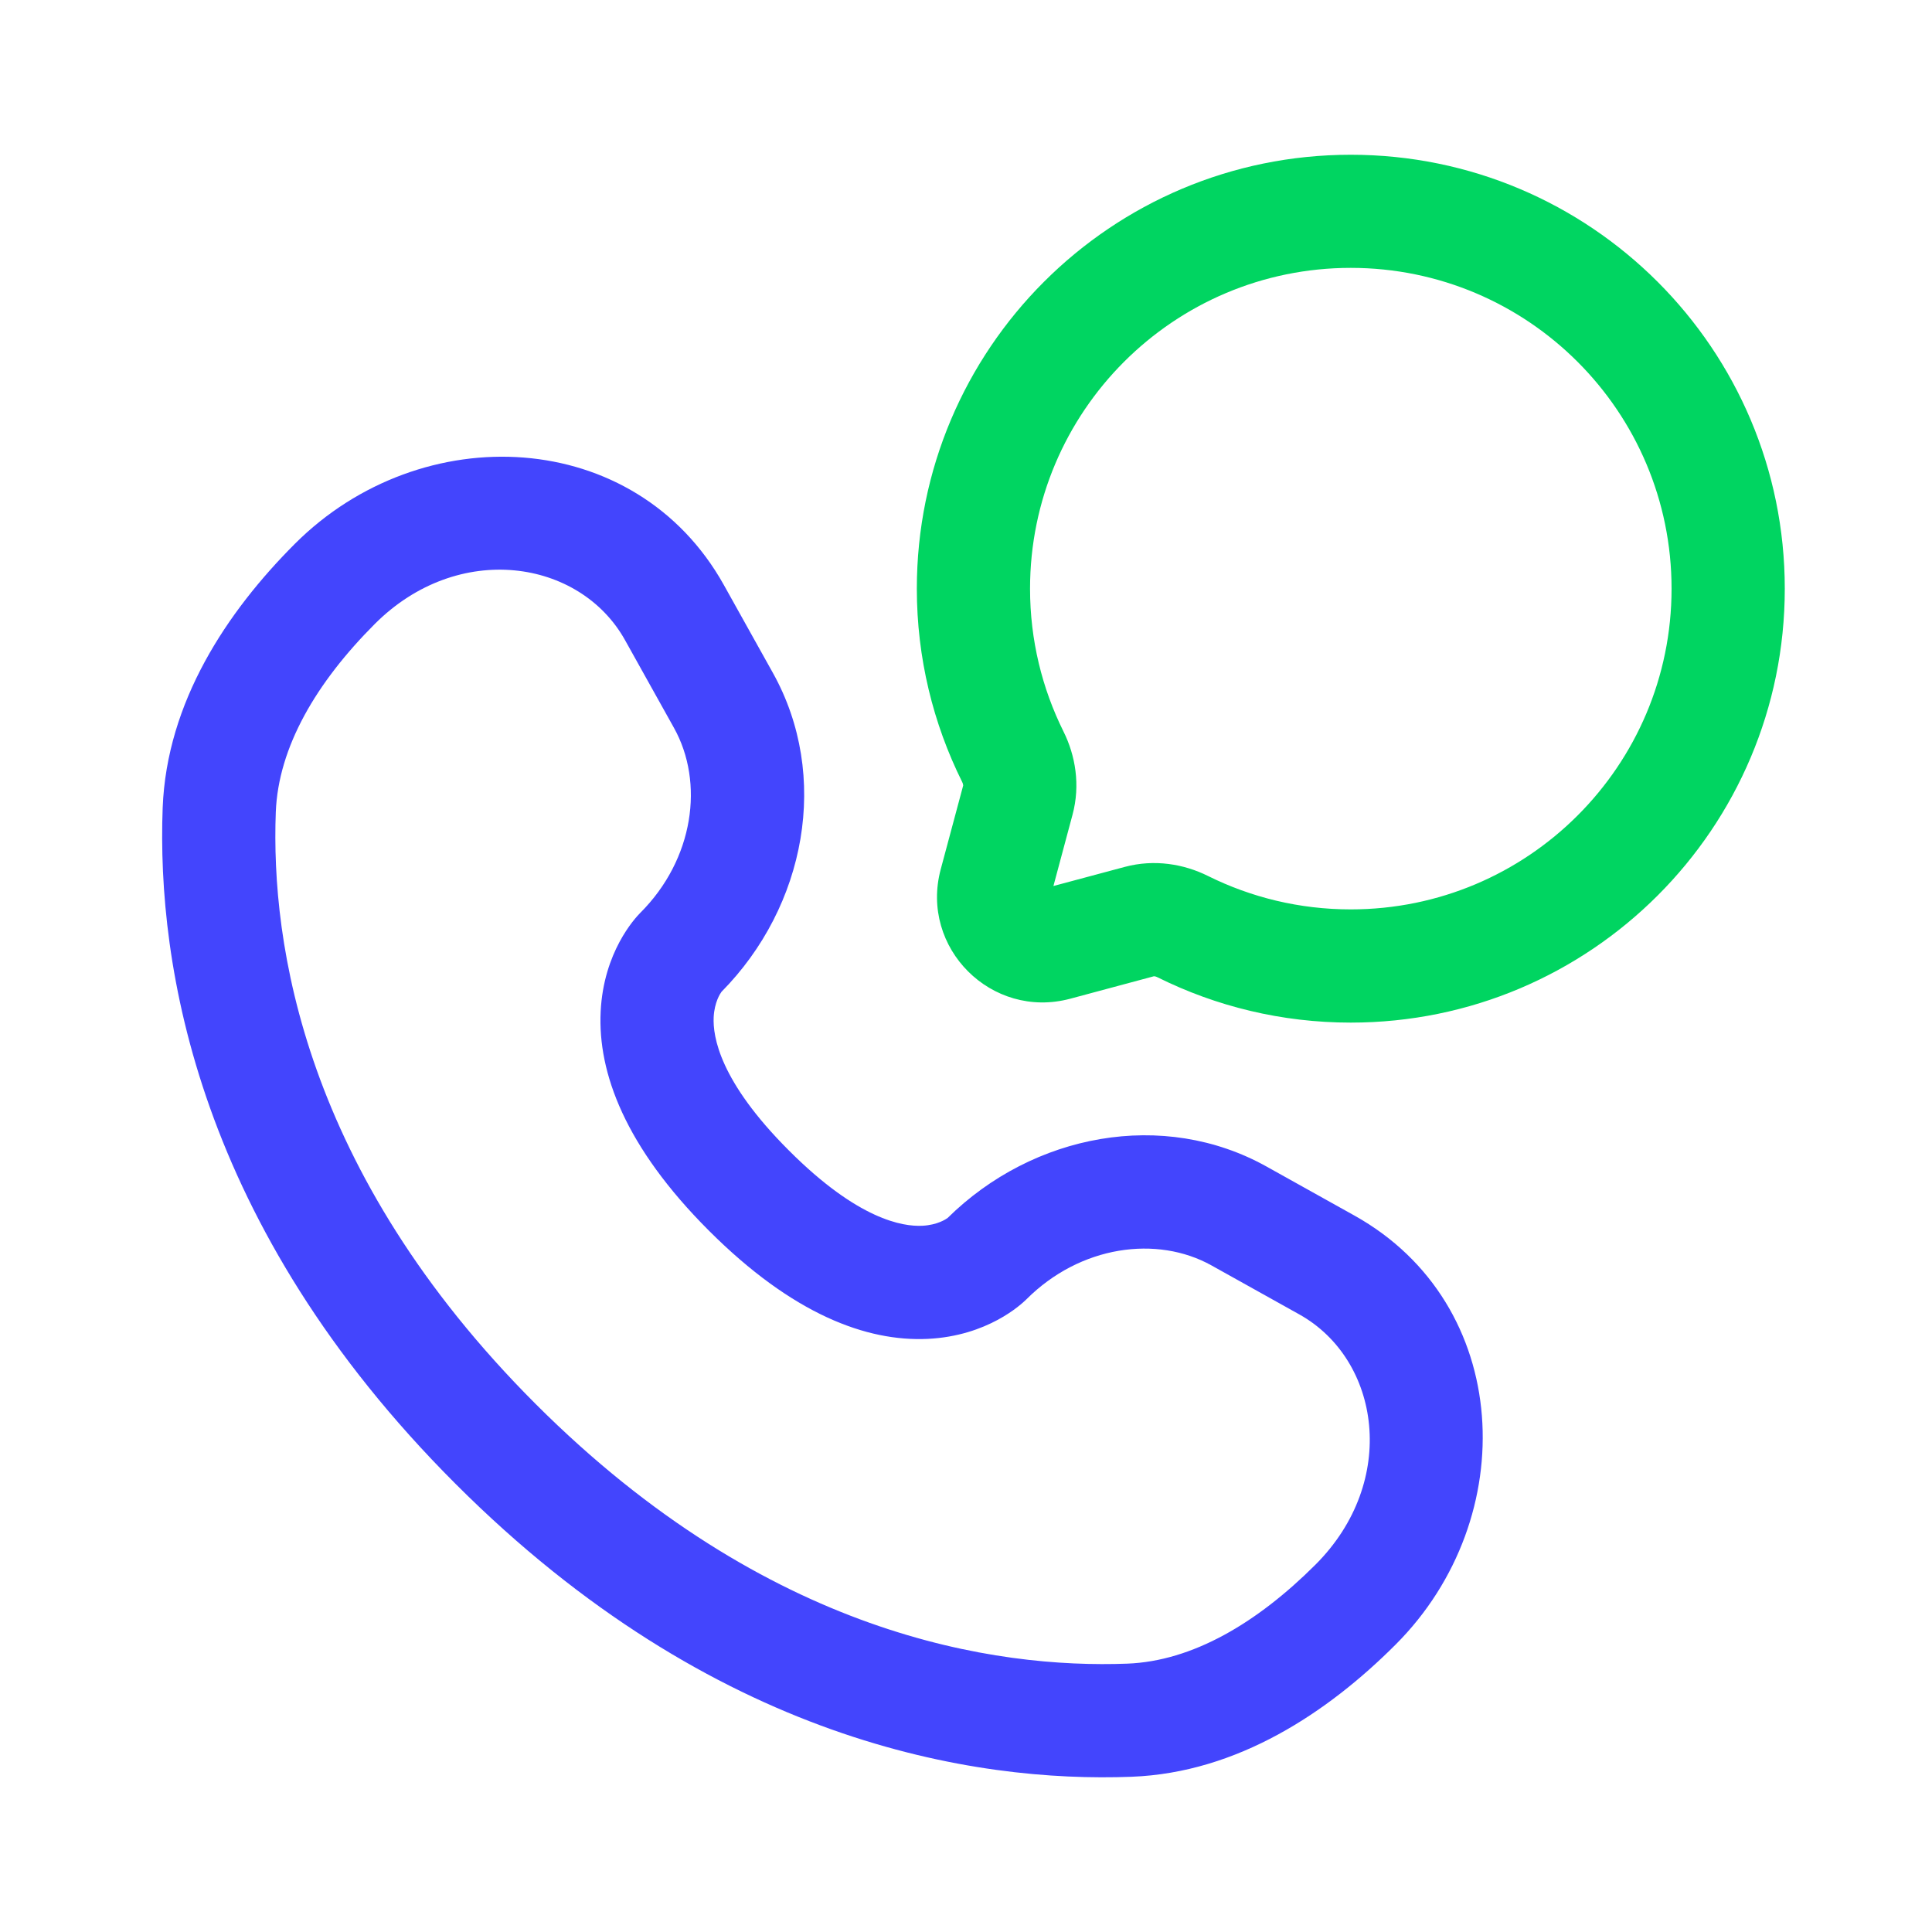
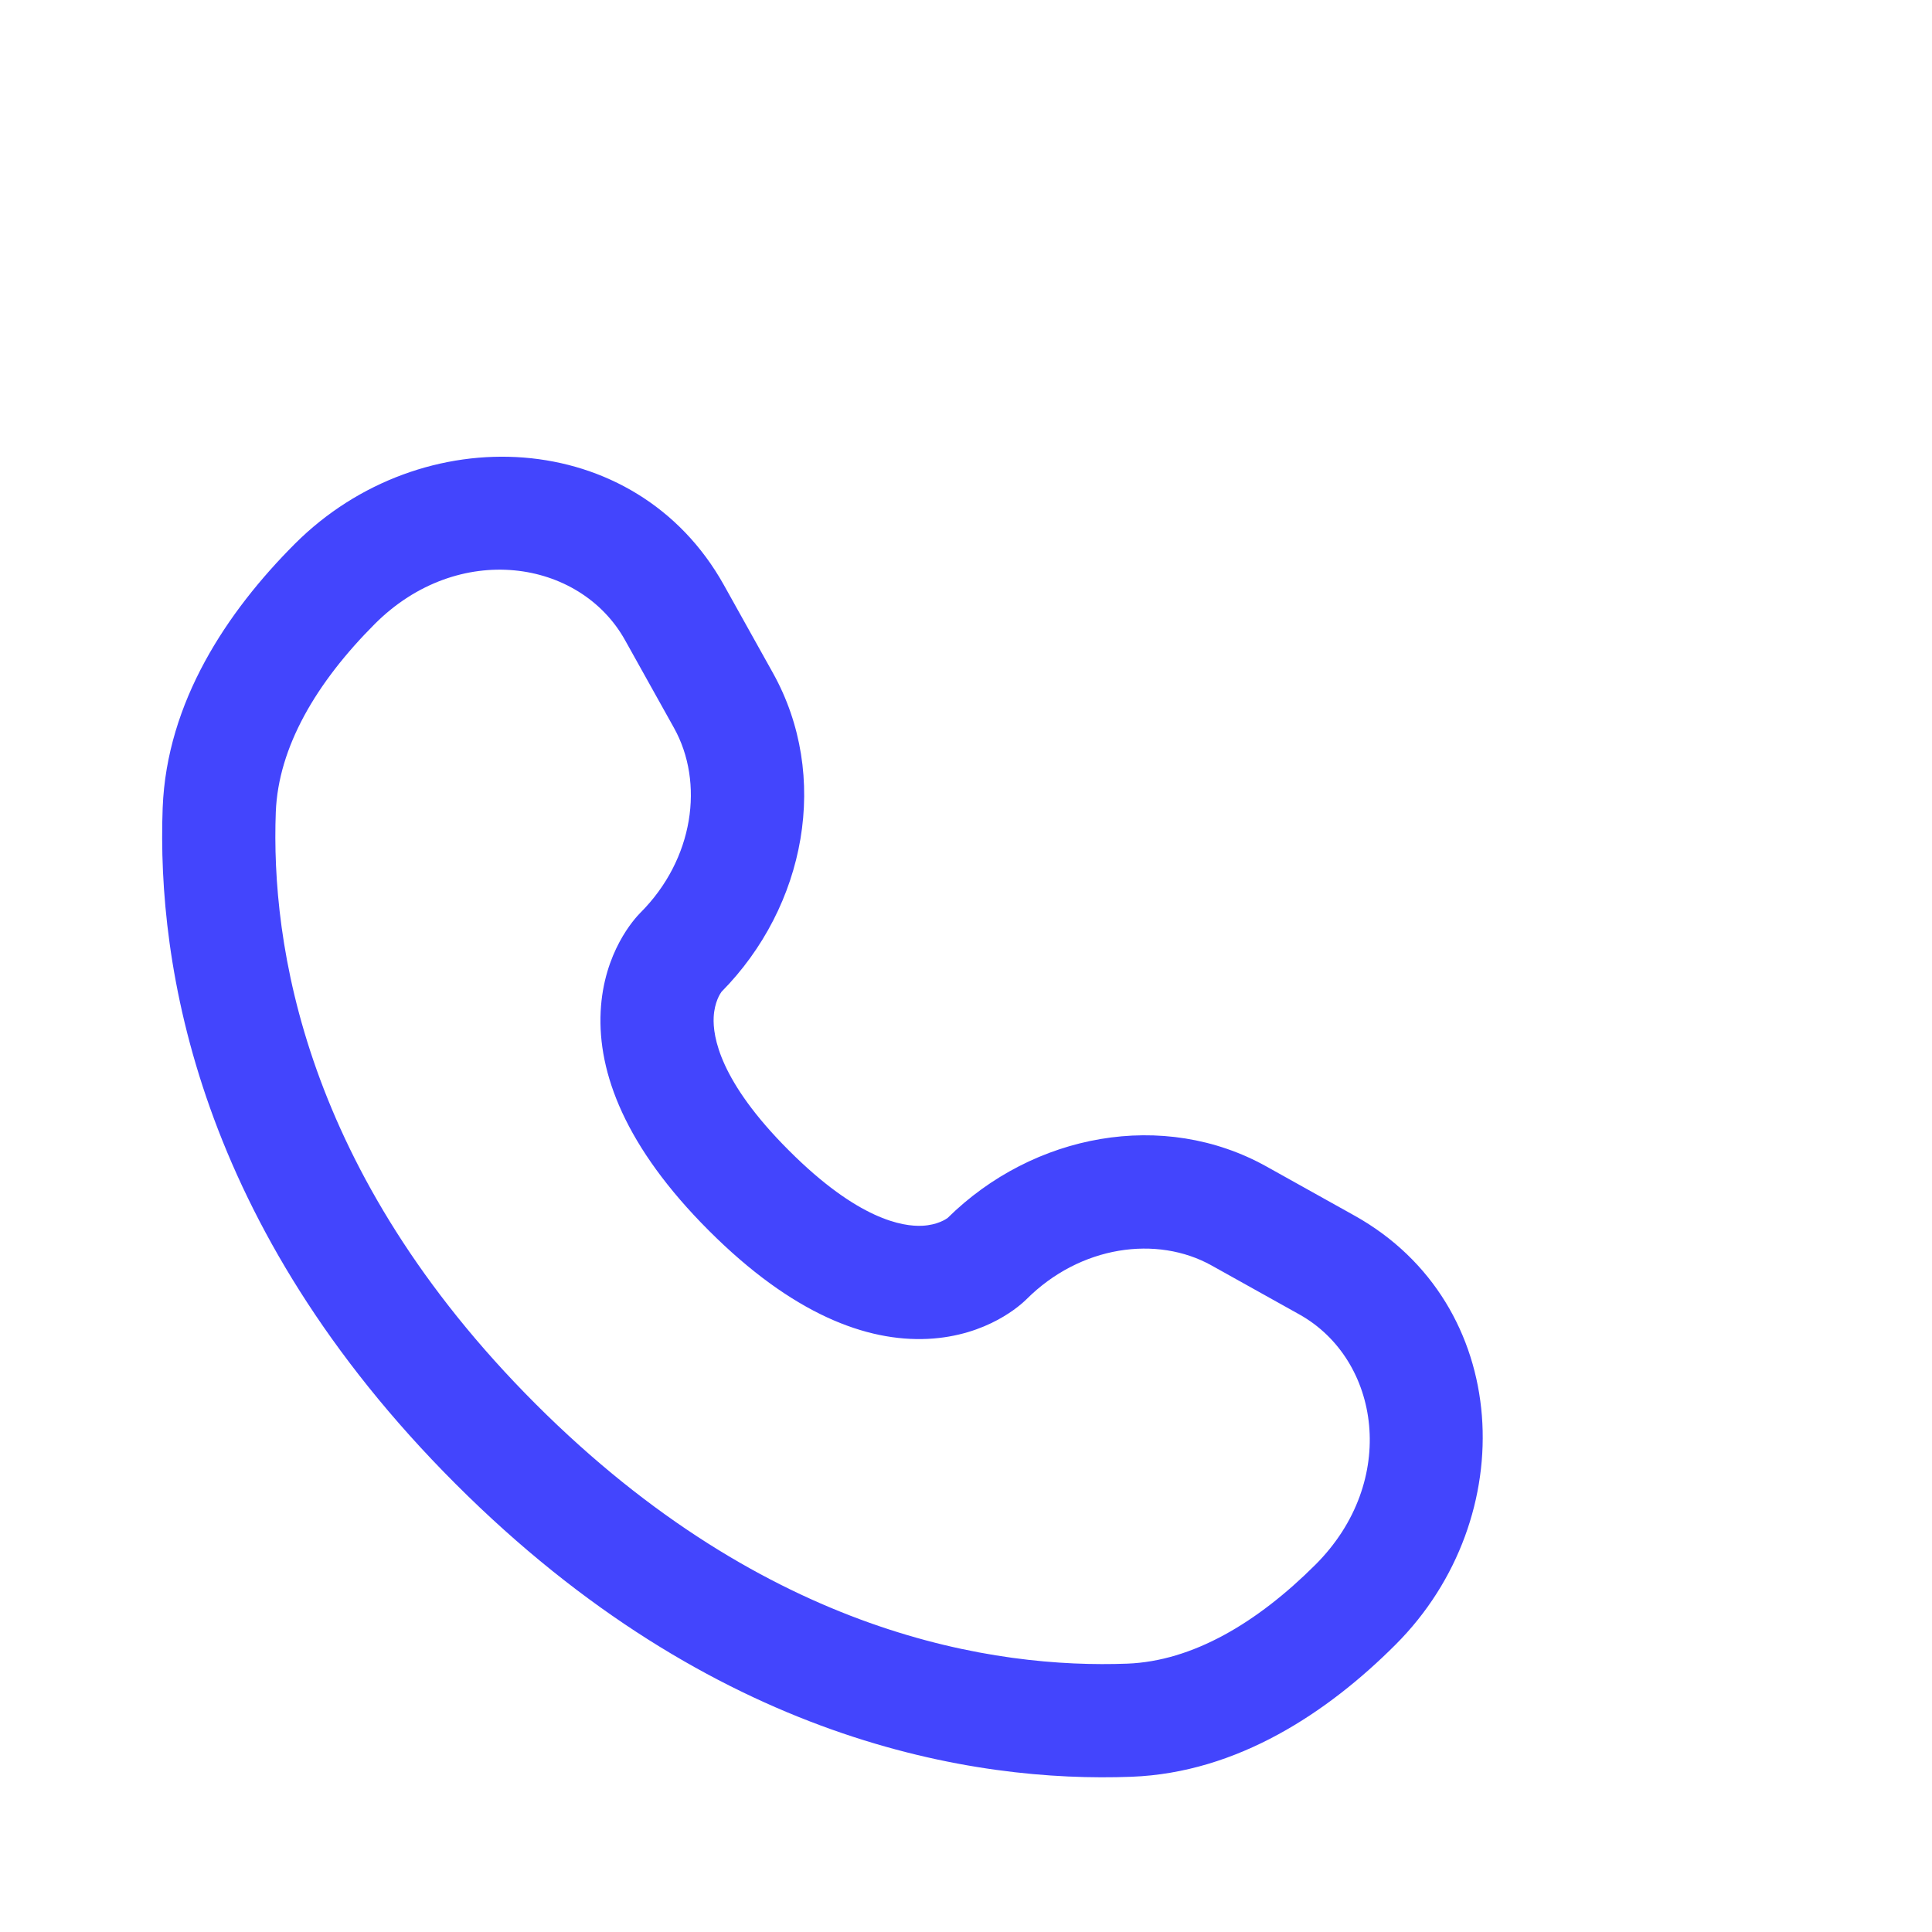
<svg xmlns="http://www.w3.org/2000/svg" width="20" height="20" viewBox="0 0 20 20" fill="none">
-   <path fill-rule="evenodd" clip-rule="evenodd" d="M18.476 6.094C18.476 3.613 16.464 1.602 13.983 1.602C11.502 1.602 9.491 3.613 9.491 6.094C9.491 6.811 9.66 7.491 9.96 8.094C9.967 8.108 9.97 8.119 9.97 8.125C9.971 8.128 9.971 8.13 9.971 8.131L9.738 9C9.521 9.813 10.264 10.556 11.078 10.339L11.946 10.106C11.945 10.107 11.946 10.107 11.946 10.106C11.947 10.106 11.949 10.106 11.952 10.107C11.959 10.107 11.969 10.11 11.983 10.117C12.586 10.417 13.266 10.586 13.983 10.586C16.464 10.586 18.476 8.575 18.476 6.094ZM13.983 2.773C15.817 2.773 17.304 4.26 17.304 6.094C17.304 7.928 15.817 9.414 13.983 9.414C13.451 9.414 12.95 9.289 12.505 9.068C12.256 8.944 11.95 8.892 11.644 8.974L10.905 9.172L11.103 8.433C11.185 8.127 11.133 7.821 11.009 7.572C10.788 7.127 10.663 6.626 10.663 6.094C10.663 4.26 12.15 2.773 13.983 2.773Z" fill="#00D561" />
  <path fill-rule="evenodd" clip-rule="evenodd" d="M3.052 5.63C4.364 4.318 6.579 4.418 7.493 6.055L8 6.964C8.597 8.033 8.343 9.382 7.469 10.267C7.457 10.283 7.396 10.373 7.388 10.529C7.378 10.73 7.449 11.193 8.167 11.91C8.884 12.628 9.347 12.699 9.548 12.689C9.705 12.681 9.794 12.62 9.81 12.608C10.695 11.735 12.044 11.48 13.113 12.077L14.022 12.584C15.659 13.498 15.759 15.713 14.447 17.025C13.745 17.727 12.811 18.351 11.714 18.393C10.088 18.455 7.389 18.035 4.716 15.361C2.042 12.688 1.623 9.989 1.684 8.363C1.726 7.266 2.35 6.333 3.052 5.63ZM6.47 6.626C6.002 5.788 4.744 5.595 3.88 6.459C3.275 7.065 2.881 7.733 2.855 8.407C2.804 9.763 3.139 12.127 5.544 14.533C7.95 16.939 10.314 17.273 11.67 17.222C12.344 17.196 13.012 16.802 13.618 16.197C14.482 15.333 14.289 14.075 13.451 13.607L12.542 13.1C11.977 12.785 11.183 12.893 10.626 13.45C10.571 13.504 10.223 13.83 9.604 13.86C8.971 13.89 8.205 13.606 7.338 12.739C6.471 11.872 6.187 11.105 6.218 10.472C6.248 9.854 6.573 9.506 6.627 9.451C7.185 8.894 7.292 8.1 6.977 7.535L6.47 6.626Z" fill="#4345FD" />
</svg>